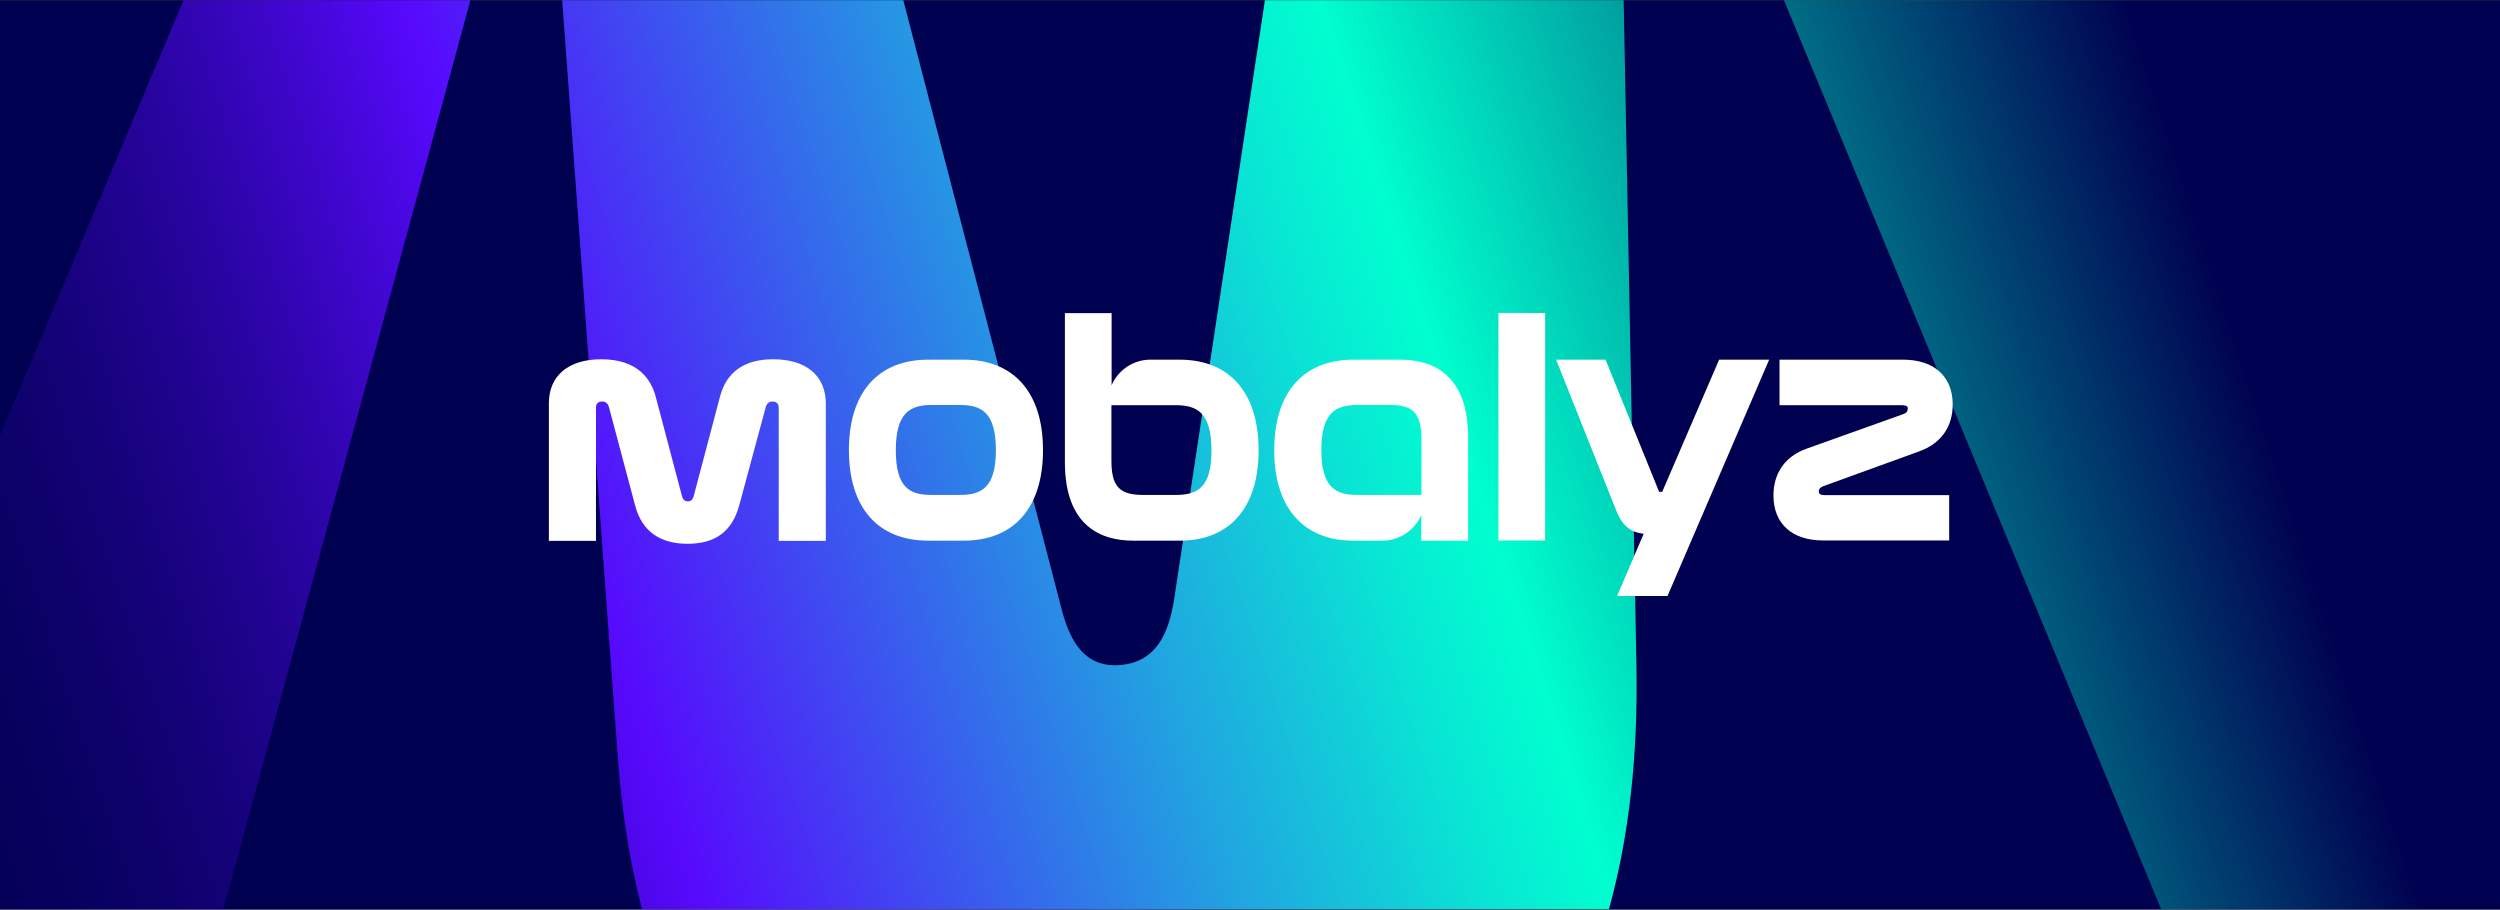
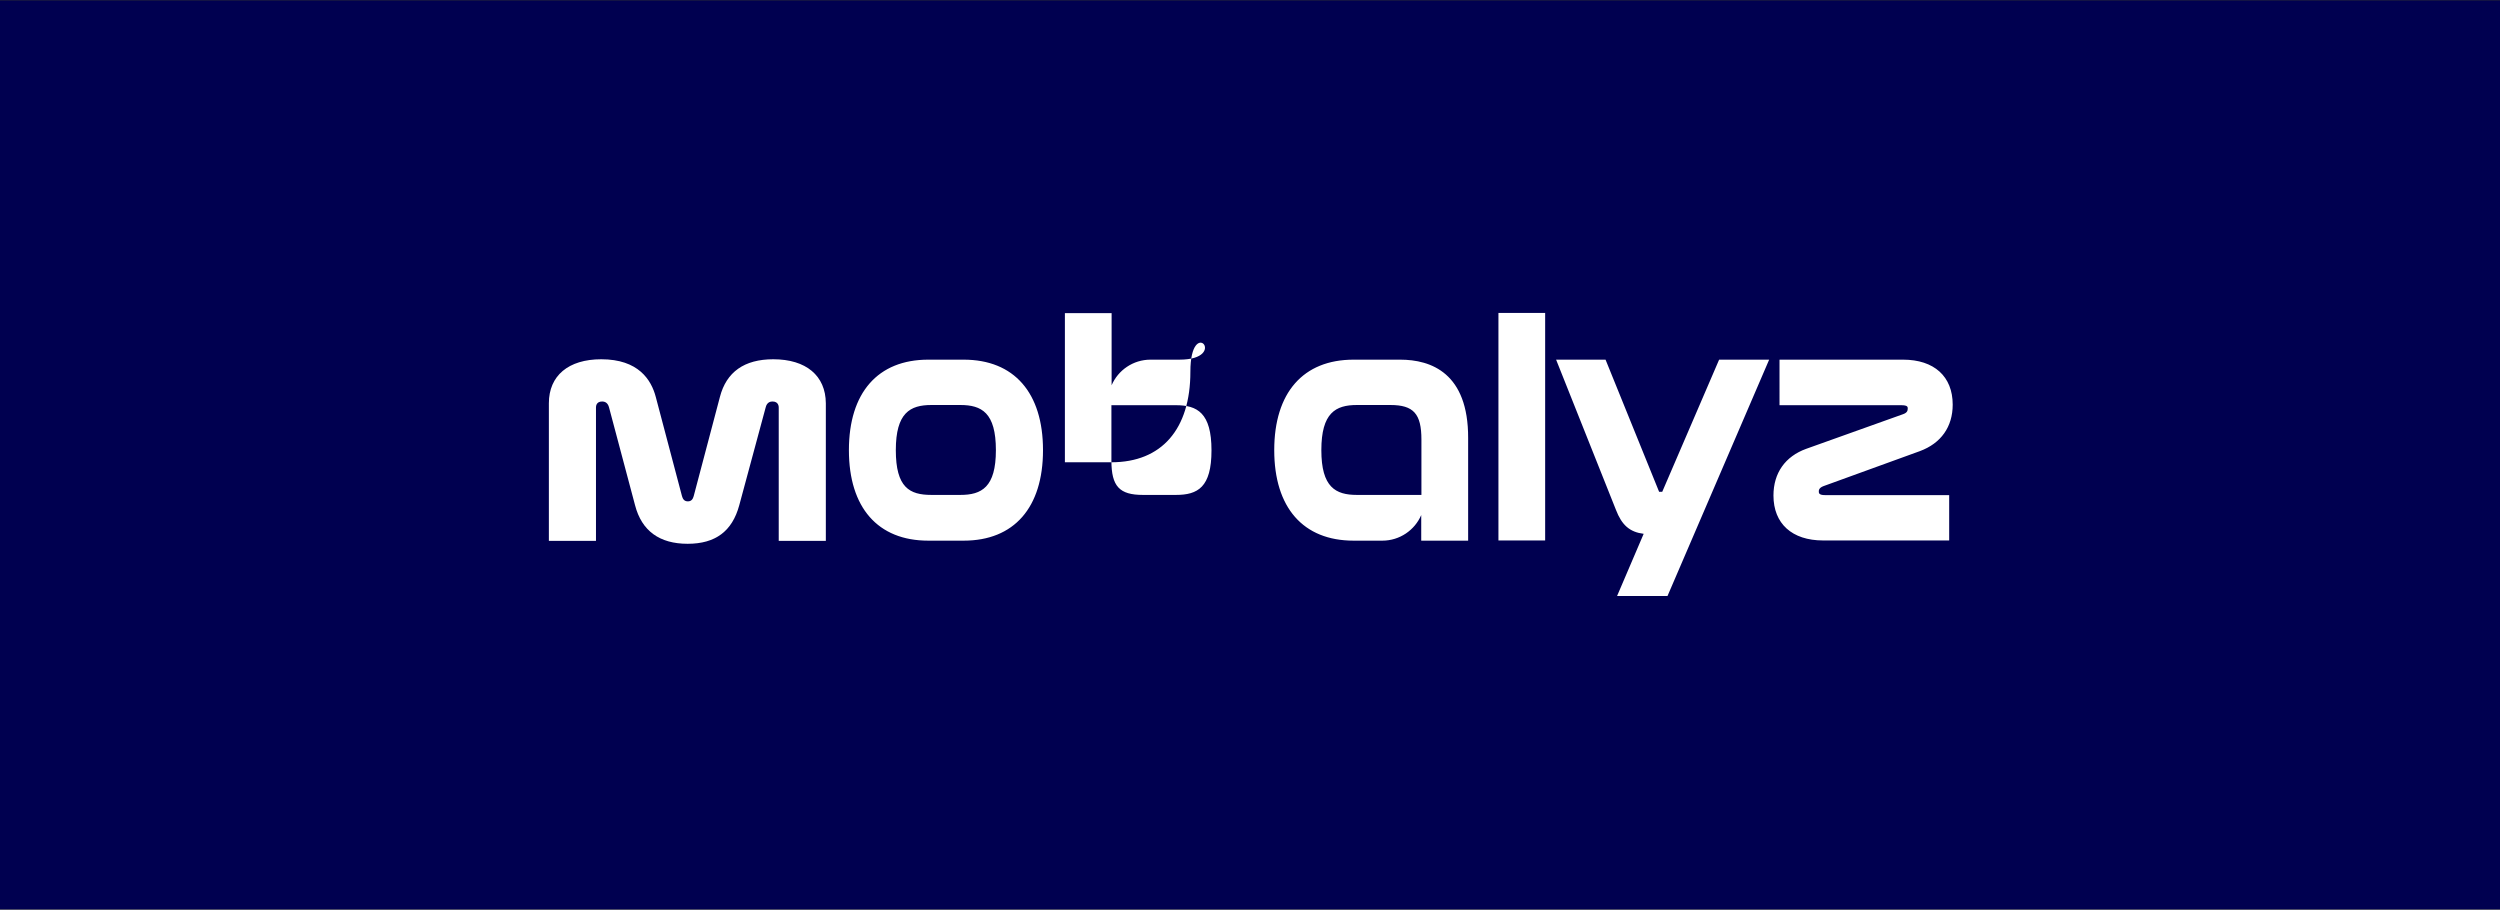
<svg xmlns="http://www.w3.org/2000/svg" xmlns:xlink="http://www.w3.org/1999/xlink" version="1.1" id="Layer_1" x="0px" y="0px" viewBox="0 0 1279 465.4" style="enable-background:new 0 0 1279 465.4;" xml:space="preserve">
  <rect x="0" y="0" width="1279" height="465.4" fill="#333333" stroke="none" />
  <style type="text/css">
	.st0{fill:#000050;}
	.st1{clip-path:url(#SVGID_00000130641473132607612470000015344558931857270427_);}
	.st2{fill:url(#SVGID_00000116939411424931207010000013795757390490726530_);}
	.st3{fill:#FFFFFF;}
</style>
  <g>
    <rect x="0" y="0.2" class="st0" width="1279" height="465" />
    <g>
      <defs>
-         <rect id="SVGID_1_" x="0" y="0.1" width="1279" height="465" />
-       </defs>
+         </defs>
      <clipPath id="SVGID_00000045598358039378497690000005099201614896266393_">
        <use xlink:href="#SVGID_1_" style="overflow:visible;" />
      </clipPath>
      <g style="clip-path:url(#SVGID_00000045598358039378497690000005099201614896266393_);">
        <linearGradient id="SVGID_00000008110996341050380850000000440387691740102326_" gradientUnits="userSpaceOnUse" x1="-66.695" y1="517.895" x2="1132.12" y2="127.792">
          <stop offset="0" style="stop-color:#020054;stop-opacity:0" />
          <stop offset="0.333" style="stop-color:#5709FD" />
          <stop offset="0.405" style="stop-color:#4340F3" />
          <stop offset="0.544" style="stop-color:#20A6E0" />
          <stop offset="0.64" style="stop-color:#09E6D4" />
          <stop offset="0.686" style="stop-color:#00FFCF" />
          <stop offset="1" style="stop-color:#00FFCF;stop-opacity:0" />
        </linearGradient>
-         <path style="fill:url(#SVGID_00000008110996341050380850000000440387691740102326_);" d="M810.1-204.4     c-90.3,11.9-139.8,47.9-149.2,113.7l-60.4,398.5c-2.7,15.5-8.5,30.7-27.1,32.4c-18.5,1.7-25.8-12.3-29.9-27.1l-98-376.9     c-10.8-43.3-45.3-86.6-153-72.4c-94,12.4-165.9,58.7-197,132.5l-285.3,676.6l252.3-17L243.3-9.6c0.7-2.6,4.8-17.8,24.9-20.3     c17.1-2.1,18,11.2,18.3,14.9L316,386.5c12.2,171.1,103.2,270.6,271.2,259.7c170.6-11.1,253.3-123.5,250-305.4l-8.1-421.9     c-0.1-4.5-0.4-17.9,18.3-20.2c22.1-2.7,28.2,12,29.2,14.5l277.7,669.2l315.2-21.2l-426.2-681.4     C999.8-189.9,914.1-218.1,810.1-204.4z" />
      </g>
    </g>
    <g>
      <path class="st3" d="M395.6,183.8c-14.8,0-24,6.5-27.3,19.3l-13.4,50.7c-0.4,1.4-1.1,2.7-3,2.7c-1.9,0-2.6-1.3-3-2.7l-13.4-50.7    c-2.3-8.8-8.9-19.3-27.9-19.3c-16.8,0-26.8,8.4-26.8,22.5v70.4h24.1v-68.2c0-0.5,0-3.1,3.2-3.1c2.7,0,3.3,2.4,3.5,3.1l13.3,50    c3.4,13.1,12.5,19.7,26.9,19.7c14.2,0,22.8-6.4,26.4-19.7l13.5-50c0.2-0.8,0.8-3.1,3.5-3.1c3.2,0,3.2,2.7,3.2,3.1v68.2h24.1v-70.4    C422.4,192.2,412.4,183.8,395.6,183.8z" />
-       <path class="st3" d="M493,184h-18.1c-25.8,0-40.6,16.9-40.6,46.3s14.8,46.3,40.6,46.3H493c25.8,0,40.6-16.9,40.6-46.3    S518.8,184,493,184z M509.5,230.3c0,19-7.3,22.9-18.2,22.9h-14.8c-11.2,0-18.2-3.8-18.2-22.9c0-19.1,7.3-23.1,18.2-23.1h14.8    C502.2,207.2,509.5,211.1,509.5,230.3z M766.6,160.1h23.9v116.4h-23.9V160.1z M933.7,253.3h63.5v23.2h-64.5    c-15.9,0-25.4-8.6-25.4-23c0-11.5,6-20,16.8-23.9l49.5-17.7c2-0.7,2.4-1.7,2.4-2.9c0-0.8,0-1.7-3.4-1.7h-62.2V184h63.2    c15.9,0,25.4,8.6,25.4,23c0,11.4-6,19.8-16.8,23.8l-49.3,17.9c-2.4,0.9-2.4,2.2-2.4,2.7C930.5,252.2,930.5,253.3,933.7,253.3z     M826.7,260.8L796.1,184h25.3l27.4,67.6l1.6,0l29.1-67.6h25.6l-52,120.9h-25.8l13.6-31.8C833.7,272.2,829.7,268.6,826.7,260.8z     M603.4,184h-14.8c-8.9,0-16.6,5.4-19.9,13.1v-36.9h-23.9v76.3c0,33.1,19,40.1,34.9,40.1h23.8c25.7,0,40.4-16.9,40.4-46.3    S629.1,184,603.4,184z M601.6,253.2h-16.9c-12,0-16.1-4.4-16.1-17.5v-28.4h33c10.9,0,18.2,3.9,18.2,23.1    C619.8,249.3,612.8,253.2,601.6,253.2z M716.3,184h-23.8c-25.8,0-40.6,16.9-40.6,46.3s14.8,46.3,40.6,46.3h14.7    c8.9,0,16.6-5.4,19.9-13.1v13.1h24v-52.5C751.2,190.9,732.2,184,716.3,184z M727.2,253.2h-33c-10.9,0-18.2-3.9-18.2-22.9    c0-19.1,7.3-23.1,18.2-23.1h17.1c11.9,0,15.9,4.5,15.9,17.7V253.2z" />
+       <path class="st3" d="M493,184h-18.1c-25.8,0-40.6,16.9-40.6,46.3s14.8,46.3,40.6,46.3H493c25.8,0,40.6-16.9,40.6-46.3    S518.8,184,493,184z M509.5,230.3c0,19-7.3,22.9-18.2,22.9h-14.8c-11.2,0-18.2-3.8-18.2-22.9c0-19.1,7.3-23.1,18.2-23.1h14.8    C502.2,207.2,509.5,211.1,509.5,230.3z M766.6,160.1h23.9v116.4h-23.9V160.1z M933.7,253.3h63.5v23.2h-64.5    c-15.9,0-25.4-8.6-25.4-23c0-11.5,6-20,16.8-23.9l49.5-17.7c2-0.7,2.4-1.7,2.4-2.9c0-0.8,0-1.7-3.4-1.7h-62.2V184h63.2    c15.9,0,25.4,8.6,25.4,23c0,11.4-6,19.8-16.8,23.8l-49.3,17.9c-2.4,0.9-2.4,2.2-2.4,2.7C930.5,252.2,930.5,253.3,933.7,253.3z     M826.7,260.8L796.1,184h25.3l27.4,67.6l1.6,0l29.1-67.6h25.6l-52,120.9h-25.8l13.6-31.8C833.7,272.2,829.7,268.6,826.7,260.8z     M603.4,184h-14.8c-8.9,0-16.6,5.4-19.9,13.1v-36.9h-23.9v76.3h23.8c25.7,0,40.4-16.9,40.4-46.3    S629.1,184,603.4,184z M601.6,253.2h-16.9c-12,0-16.1-4.4-16.1-17.5v-28.4h33c10.9,0,18.2,3.9,18.2,23.1    C619.8,249.3,612.8,253.2,601.6,253.2z M716.3,184h-23.8c-25.8,0-40.6,16.9-40.6,46.3s14.8,46.3,40.6,46.3h14.7    c8.9,0,16.6-5.4,19.9-13.1v13.1h24v-52.5C751.2,190.9,732.2,184,716.3,184z M727.2,253.2h-33c-10.9,0-18.2-3.9-18.2-22.9    c0-19.1,7.3-23.1,18.2-23.1h17.1c11.9,0,15.9,4.5,15.9,17.7V253.2z" />
    </g>
  </g>
</svg>